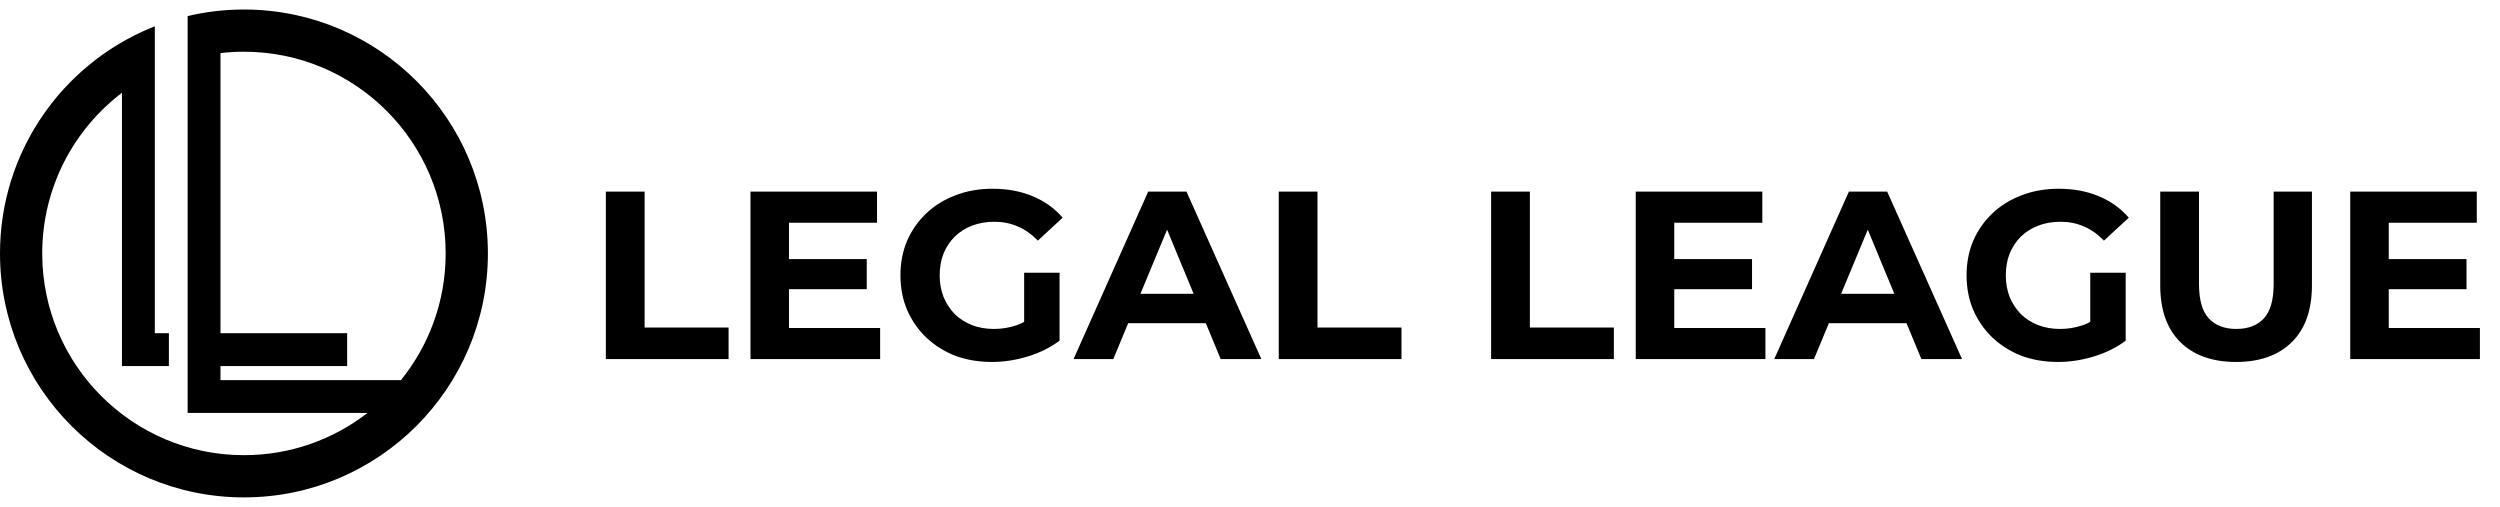
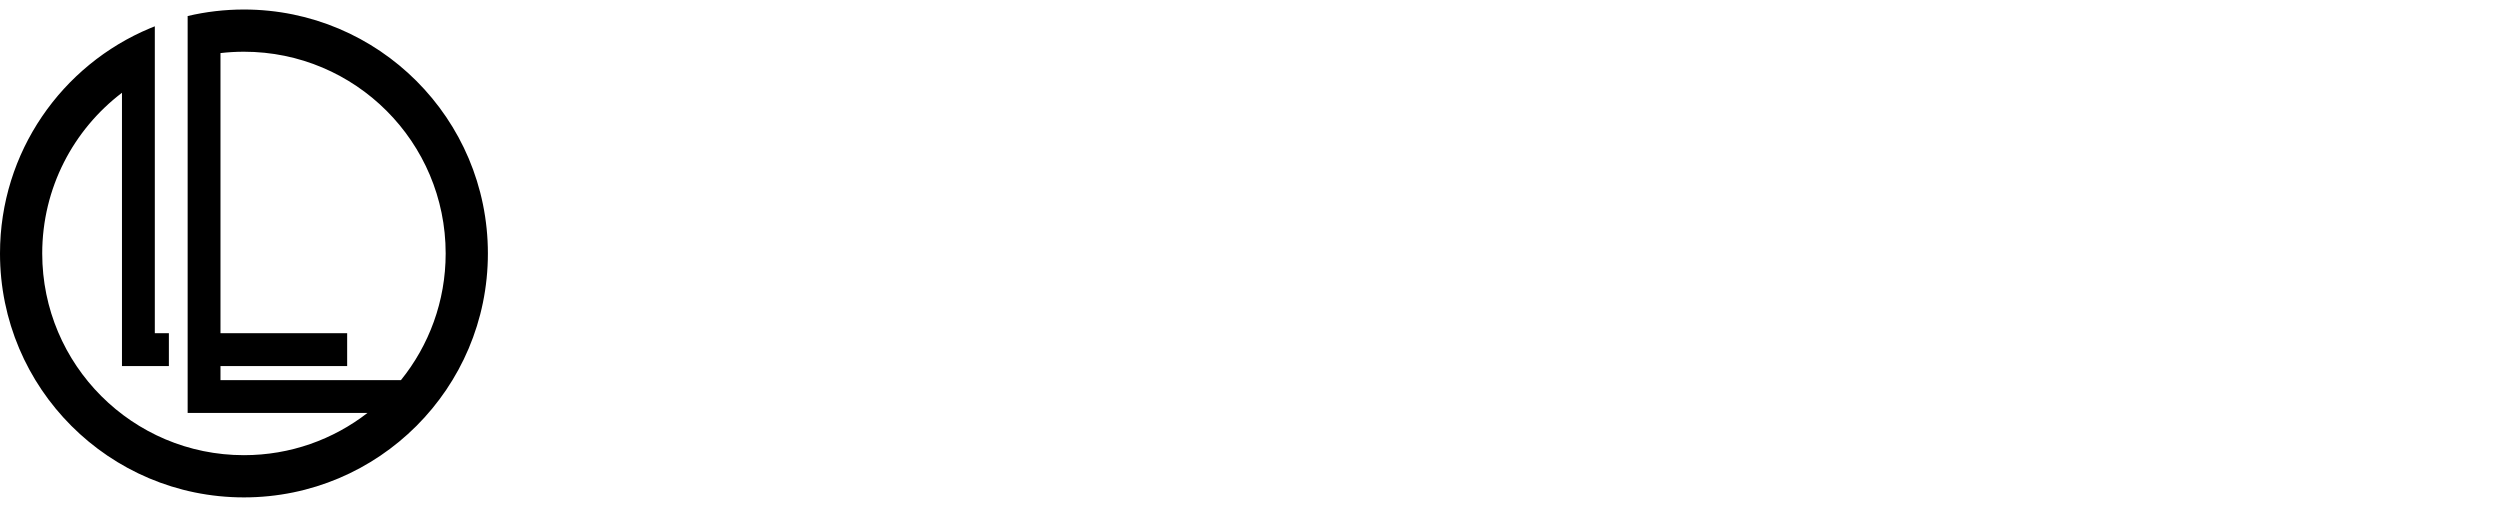
<svg xmlns="http://www.w3.org/2000/svg" width="217" height="44" viewBox="0 0 217 44" fill="none">
  <path fill-rule="evenodd" clip-rule="evenodd" d="M31.895 35.845C28.932 38.142 25.213 39.509 21.174 39.509C11.504 39.509 3.665 31.67 3.665 22C3.665 16.312 6.378 11.252 10.587 8.052V31.773H14.659V28.923H13.438V4.898H13.438V2.284C13.301 2.337 13.165 2.392 13.03 2.448C5.378 5.639 0 13.192 0 22C0 33.694 9.48 43.174 21.174 43.174C32.868 43.174 42.349 33.694 42.349 22C42.349 10.306 32.868 0.826 21.174 0.826C19.492 0.826 17.857 1.022 16.288 1.392V4.083H16.288V35.845H31.895ZM34.802 32.995H19.138V31.773H30.133V28.923H19.138V4.607C19.805 4.53 20.485 4.49 21.174 4.49C30.845 4.49 38.684 12.33 38.684 22C38.684 26.164 37.23 29.989 34.802 32.995Z" fill="black" />
-   <path d="M52.587 31.169V16.632H55.952V28.428H63.241V31.169H52.587ZM68.235 22.488H75.234V25.105H68.235V22.488ZM68.484 28.469H76.396V31.169H65.141V16.632H76.126V19.332H68.484V28.469ZM86.093 31.418C84.943 31.418 83.884 31.238 82.915 30.878C81.96 30.504 81.122 29.978 80.402 29.3C79.696 28.622 79.142 27.826 78.741 26.912C78.353 25.998 78.159 24.994 78.159 23.901C78.159 22.807 78.353 21.803 78.741 20.889C79.142 19.976 79.703 19.179 80.423 18.501C81.143 17.823 81.988 17.303 82.957 16.944C83.926 16.57 84.992 16.383 86.155 16.383C87.442 16.383 88.598 16.597 89.623 17.027C90.661 17.456 91.534 18.079 92.24 18.896L90.08 20.889C89.554 20.335 88.979 19.927 88.356 19.664C87.733 19.387 87.055 19.249 86.321 19.249C85.615 19.249 84.971 19.359 84.39 19.581C83.808 19.802 83.303 20.121 82.874 20.536C82.458 20.952 82.133 21.443 81.898 22.011C81.676 22.578 81.565 23.208 81.565 23.901C81.565 24.579 81.676 25.202 81.898 25.77C82.133 26.337 82.458 26.836 82.874 27.265C83.303 27.68 83.801 27.998 84.369 28.22C84.95 28.442 85.587 28.552 86.279 28.552C86.944 28.552 87.588 28.448 88.211 28.241C88.848 28.019 89.464 27.652 90.059 27.14L91.97 29.57C91.18 30.165 90.26 30.622 89.208 30.941C88.169 31.259 87.131 31.418 86.093 31.418ZM88.896 29.134V23.672H91.97V29.57L88.896 29.134ZM93.184 31.169L99.663 16.632H102.986L109.486 31.169H105.956L100.64 18.335H101.969L96.632 31.169H93.184ZM96.424 28.054L97.317 25.5H104.793L105.707 28.054H96.424ZM110.995 31.169V16.632H114.359V28.428H121.648V31.169H110.995ZM129.429 31.169V16.632H132.794V28.428H140.083V31.169H129.429ZM145.077 22.488H152.076V25.105H145.077V22.488ZM145.326 28.469H153.239V31.169H141.983V16.632H152.969V19.332H145.326V28.469ZM154.005 31.169L160.484 16.632H163.807L170.307 31.169H166.777L161.46 18.335H162.789L157.452 31.169H154.005ZM157.245 28.054L158.137 25.5H165.614L166.527 28.054H157.245ZM178.632 31.418C177.483 31.418 176.423 31.238 175.454 30.878C174.499 30.504 173.661 29.978 172.941 29.3C172.235 28.622 171.682 27.826 171.28 26.912C170.892 25.998 170.699 24.994 170.699 23.901C170.699 22.807 170.892 21.803 171.28 20.889C171.682 19.976 172.242 19.179 172.962 18.501C173.682 17.823 174.527 17.303 175.496 16.944C176.465 16.57 177.531 16.383 178.694 16.383C179.982 16.383 181.138 16.597 182.162 17.027C183.2 17.456 184.073 18.079 184.779 18.896L182.619 20.889C182.093 20.335 181.518 19.927 180.895 19.664C180.272 19.387 179.594 19.249 178.86 19.249C178.154 19.249 177.51 19.359 176.929 19.581C176.347 19.802 175.842 20.121 175.413 20.536C174.997 20.952 174.672 21.443 174.437 22.011C174.215 22.578 174.104 23.208 174.104 23.901C174.104 24.579 174.215 25.202 174.437 25.77C174.672 26.337 174.997 26.836 175.413 27.265C175.842 27.68 176.34 27.998 176.908 28.22C177.489 28.442 178.126 28.552 178.819 28.552C179.483 28.552 180.127 28.448 180.75 28.241C181.387 28.019 182.003 27.652 182.598 27.14L184.509 29.57C183.72 30.165 182.799 30.622 181.747 30.941C180.708 31.259 179.67 31.418 178.632 31.418ZM181.435 29.134V23.672H184.509V29.57L181.435 29.134ZM194.092 31.418C192.03 31.418 190.417 30.844 189.254 29.695C188.091 28.545 187.509 26.905 187.509 24.773V16.632H190.873V24.648C190.873 26.033 191.157 27.029 191.725 27.639C192.293 28.248 193.089 28.552 194.113 28.552C195.138 28.552 195.934 28.248 196.501 27.639C197.069 27.029 197.353 26.033 197.353 24.648V16.632H200.676V24.773C200.676 26.905 200.094 28.545 198.931 29.695C197.768 30.844 196.155 31.418 194.092 31.418ZM207.094 22.488H214.093V25.105H207.094V22.488ZM207.344 28.469H215.256V31.169H204V16.632H214.986V19.332H207.344V28.469Z" fill="black" />
</svg>